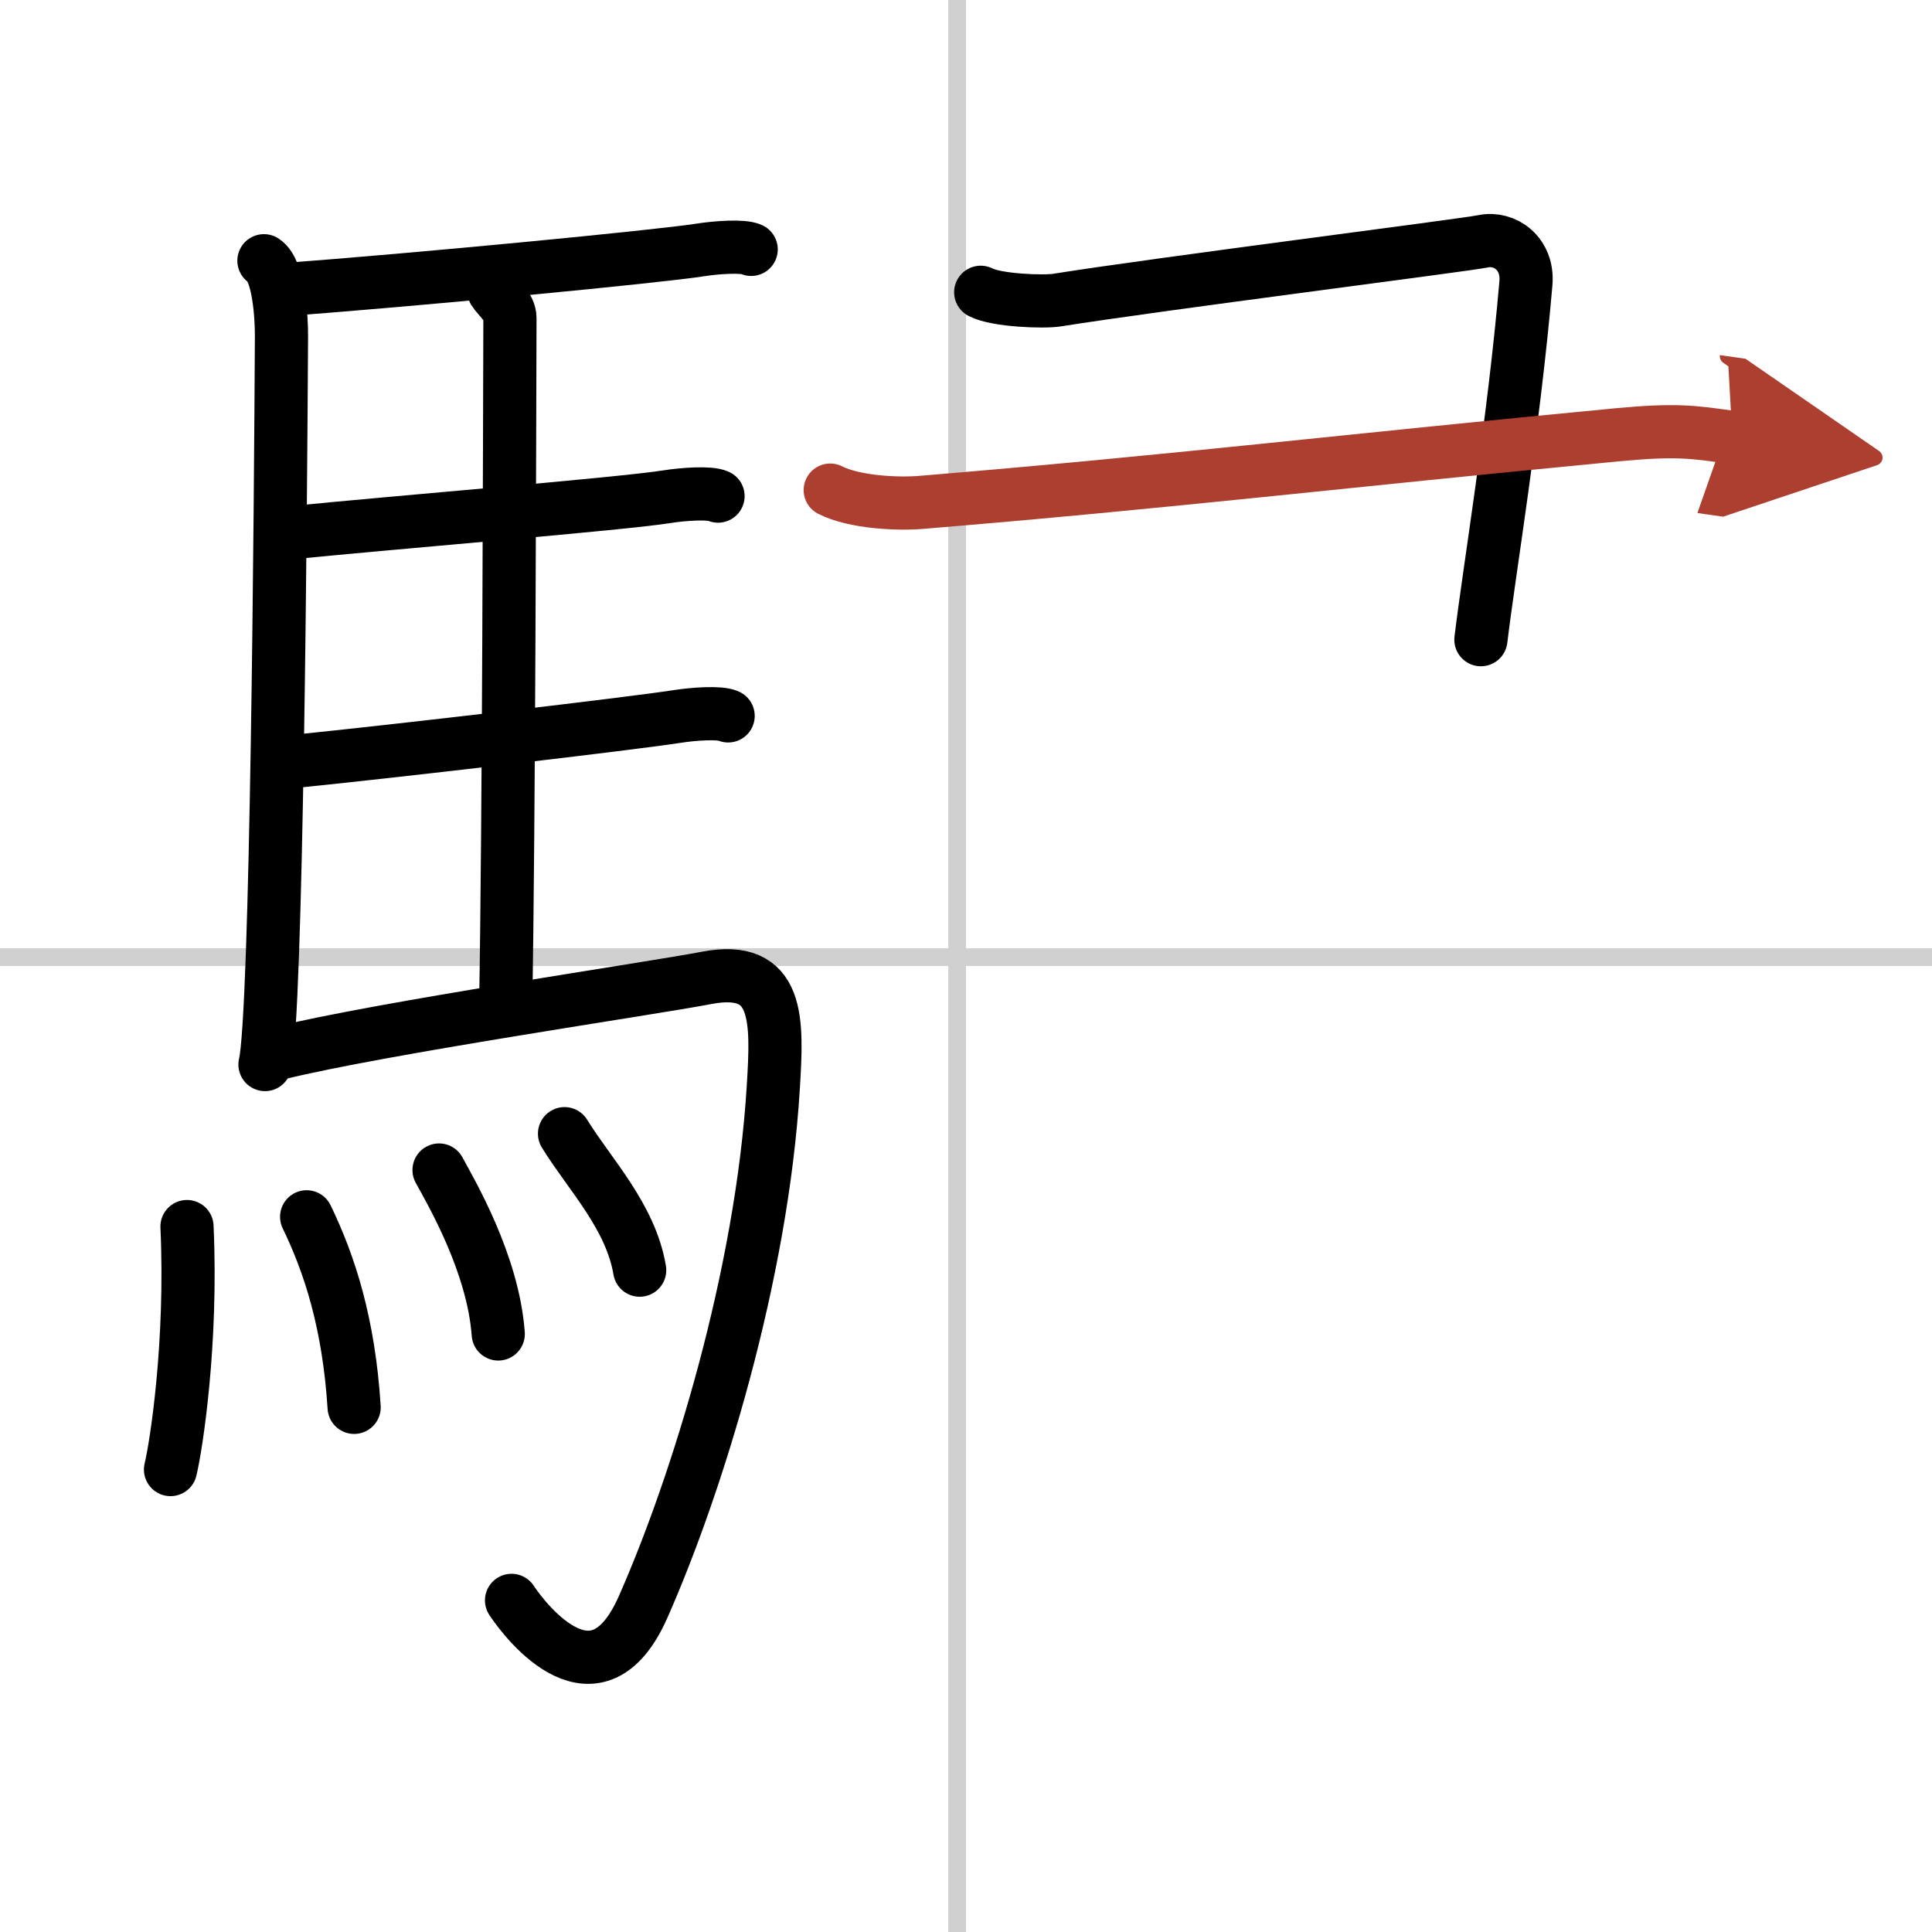
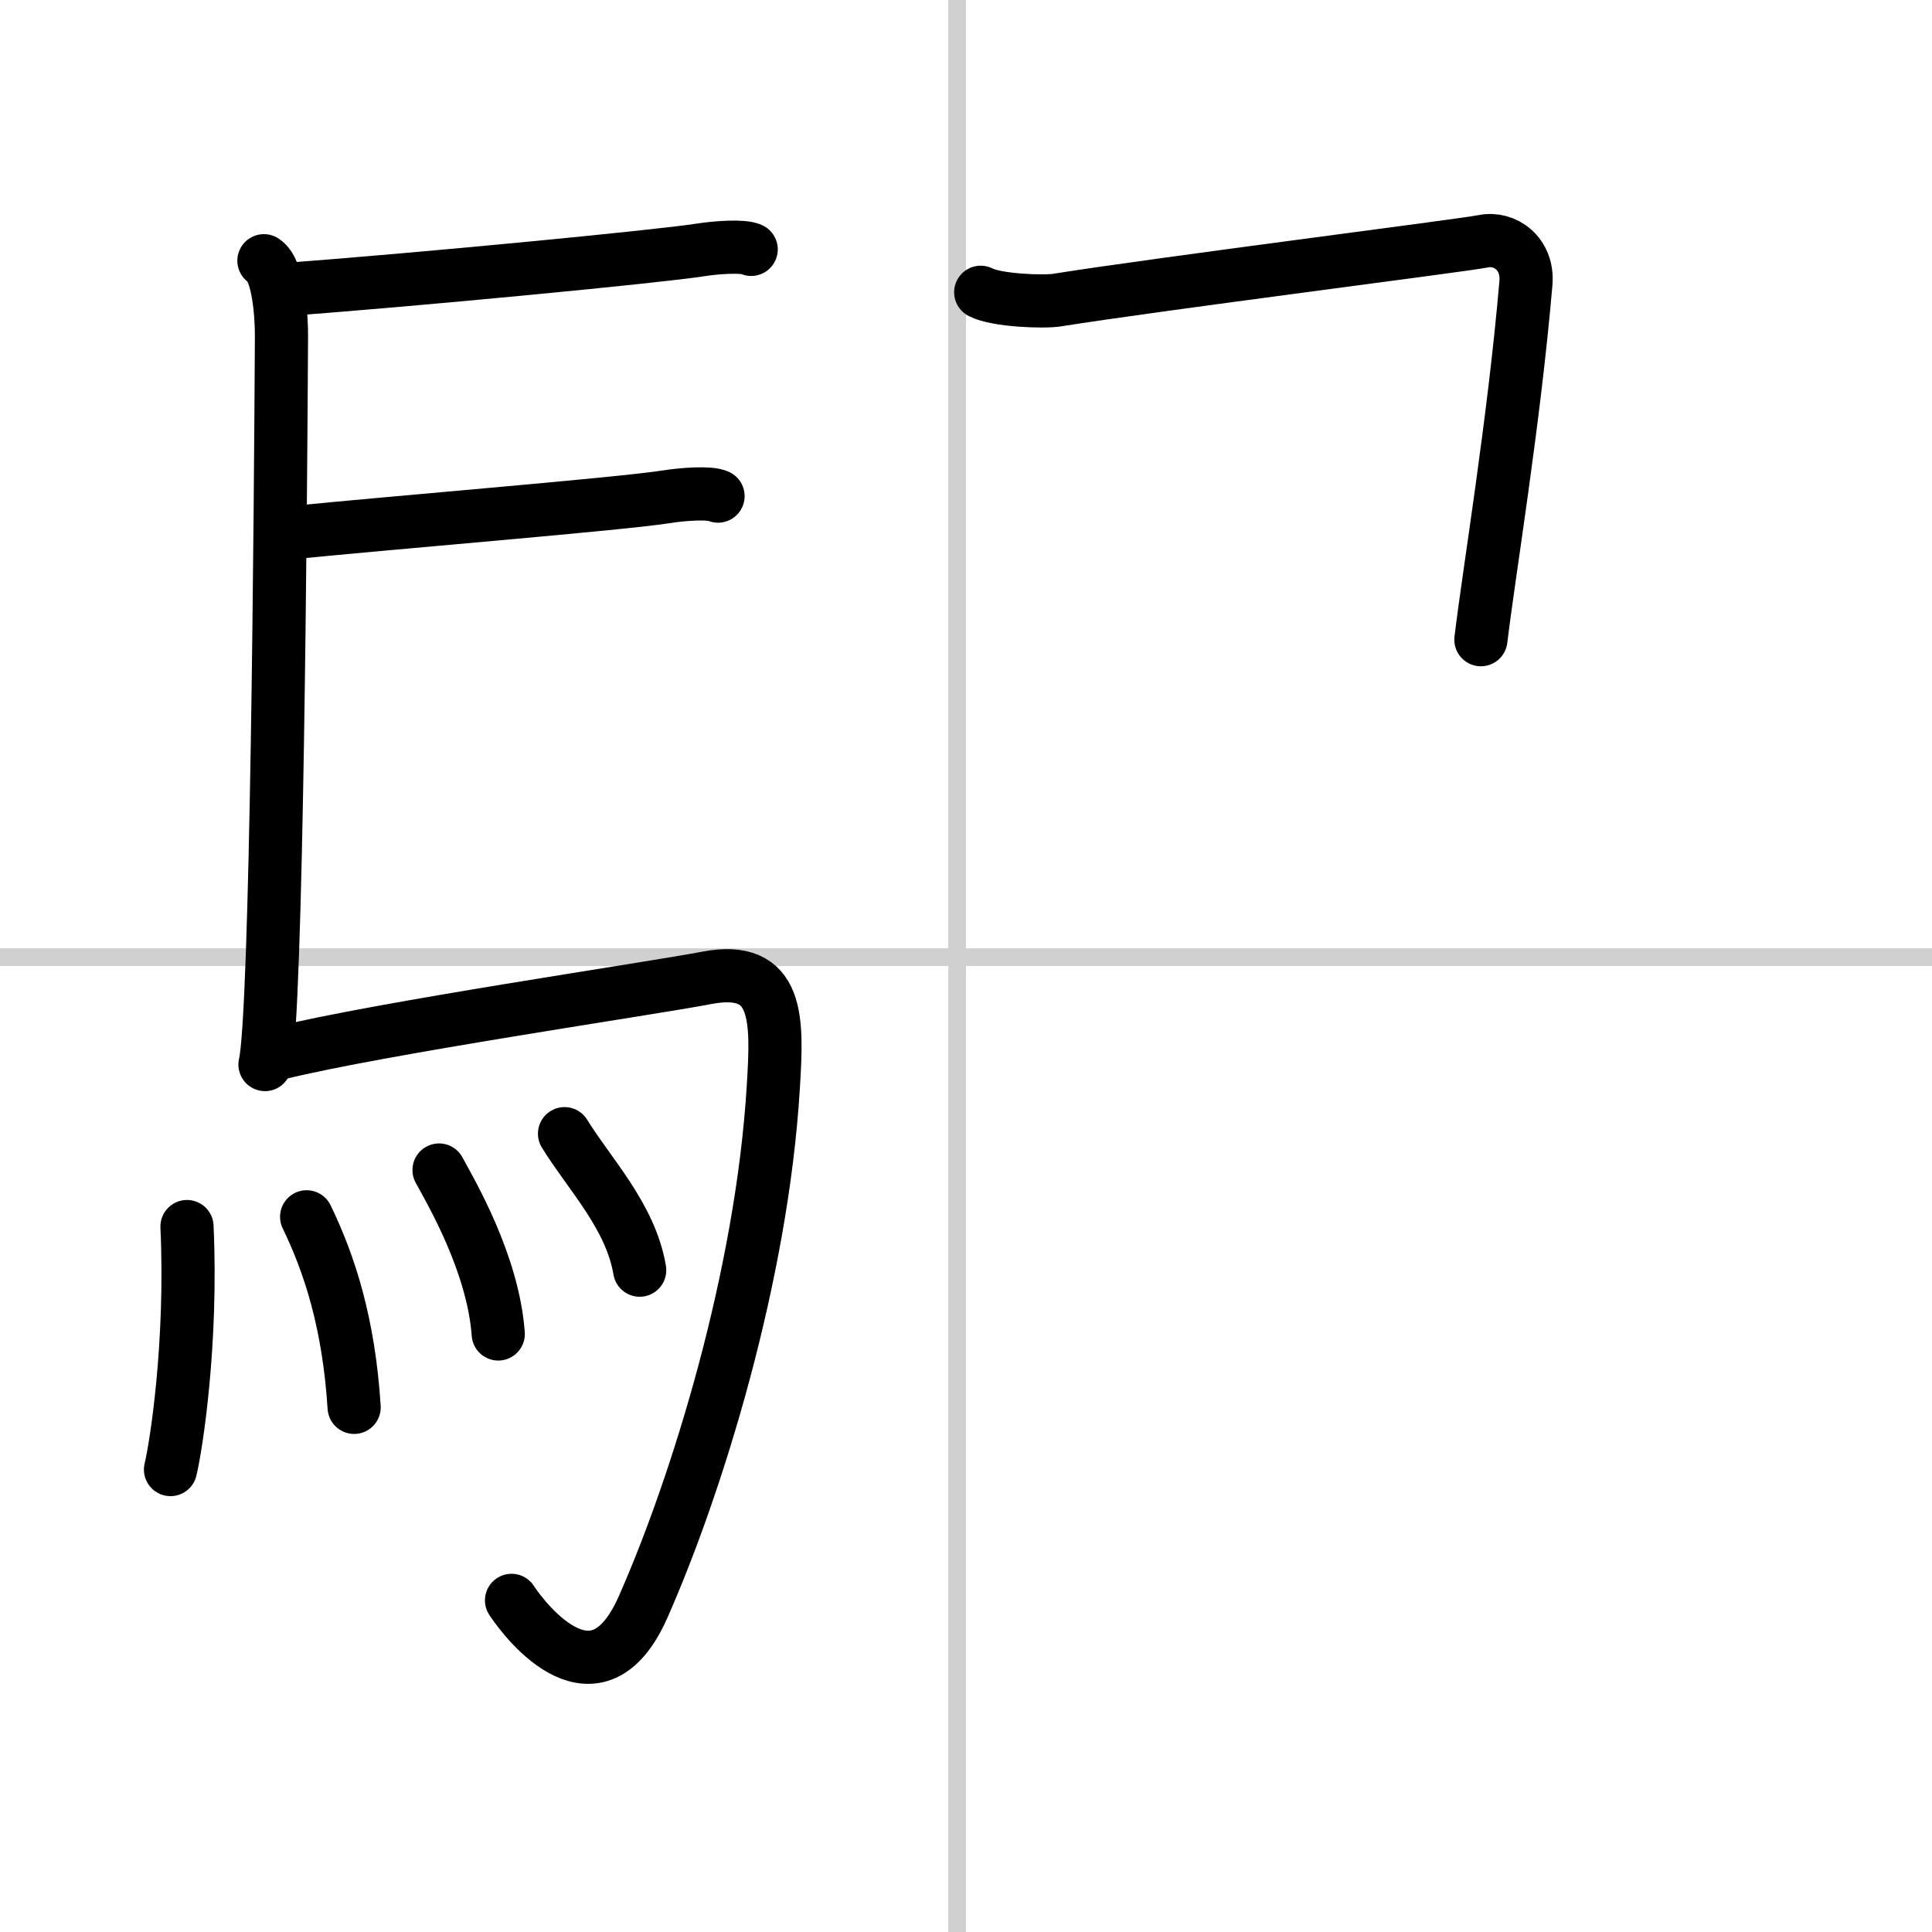
<svg xmlns="http://www.w3.org/2000/svg" width="400" height="400" viewBox="0 0 109 109">
  <defs>
    <marker id="a" markerWidth="4" orient="auto" refX="1" refY="5" viewBox="0 0 10 10">
-       <polyline points="0 0 10 5 0 10 1 5" fill="#ad3f31" stroke="#ad3f31" />
-     </marker>
+       </marker>
  </defs>
  <g fill="none" stroke="#000" stroke-linecap="round" stroke-linejoin="round" stroke-width="3">
-     <rect width="100%" height="100%" fill="#fff" stroke="#fff" />
    <line x1="54" x2="54" y2="109" stroke="#d0d0d0" stroke-width="1" />
    <line x2="109" y1="54" y2="54" stroke="#d0d0d0" stroke-width="1" />
    <path d="m14.89 14.71c0.86 0.54 1 3.29 0.99 4.3-0.05 9.44-0.26 38.26-0.93 41.05" />
    <path d="m15.85 16.35c7.44-0.54 21.42-1.89 23.67-2.25 0.89-0.14 2.41-0.25 2.86-0.03" />
-     <path d="m27.86 16.41c0.24 0.39 0.91 0.9 0.91 1.53-0.02 6.35-0.06 28.77-0.24 38.76" />
    <path d="m16.29 30.07c5.96-0.6 18.81-1.64 21.36-2.05 0.89-0.14 2.41-0.25 2.86-0.03" />
-     <path d="m16.38 42.98c5.96-0.6 19.28-2.16 21.84-2.56 0.89-0.14 2.41-0.25 2.86-0.03" />
    <path d="m15.65 59.44c5.88-1.45 20.99-3.65 24.22-4.27 4.12-0.79 3.99 2.39 3.76 6.14-0.64 10.65-4.3 22.46-7.35 29.36-2.62 5.92-6.56 0.92-7.42-0.38" />
    <path d="m10.55 69.2c0.3 6.59-0.61 12.39-0.93 13.71" />
    <path d="m17.3 68.65c1.29 2.66 2.38 6 2.68 10.75" />
    <path d="m24.77 66.01c0.66 1.22 3.05 5.26 3.34 9.25" />
    <path d="m31.85 63.96c1.41 2.29 3.73 4.66 4.24 7.7" />
    <path d="m55.33 16.49c0.9 0.47 3.58 0.56 4.31 0.44 5.85-0.93 22.87-3.08 24.06-3.32s2.53 0.69 2.39 2.36c-0.68 7.93-2.09 16.35-2.54 20.12" />
-     <path d="m46.84 27.65c1.35 0.69 3.82 0.81 5.17 0.69 14.05-1.16 23.62-2.32 39.24-3.81 3.29-0.31 4.23-0.17 6.49 0.15" marker-end="url(#a)" stroke="#ad3f31" />
  </g>
</svg>